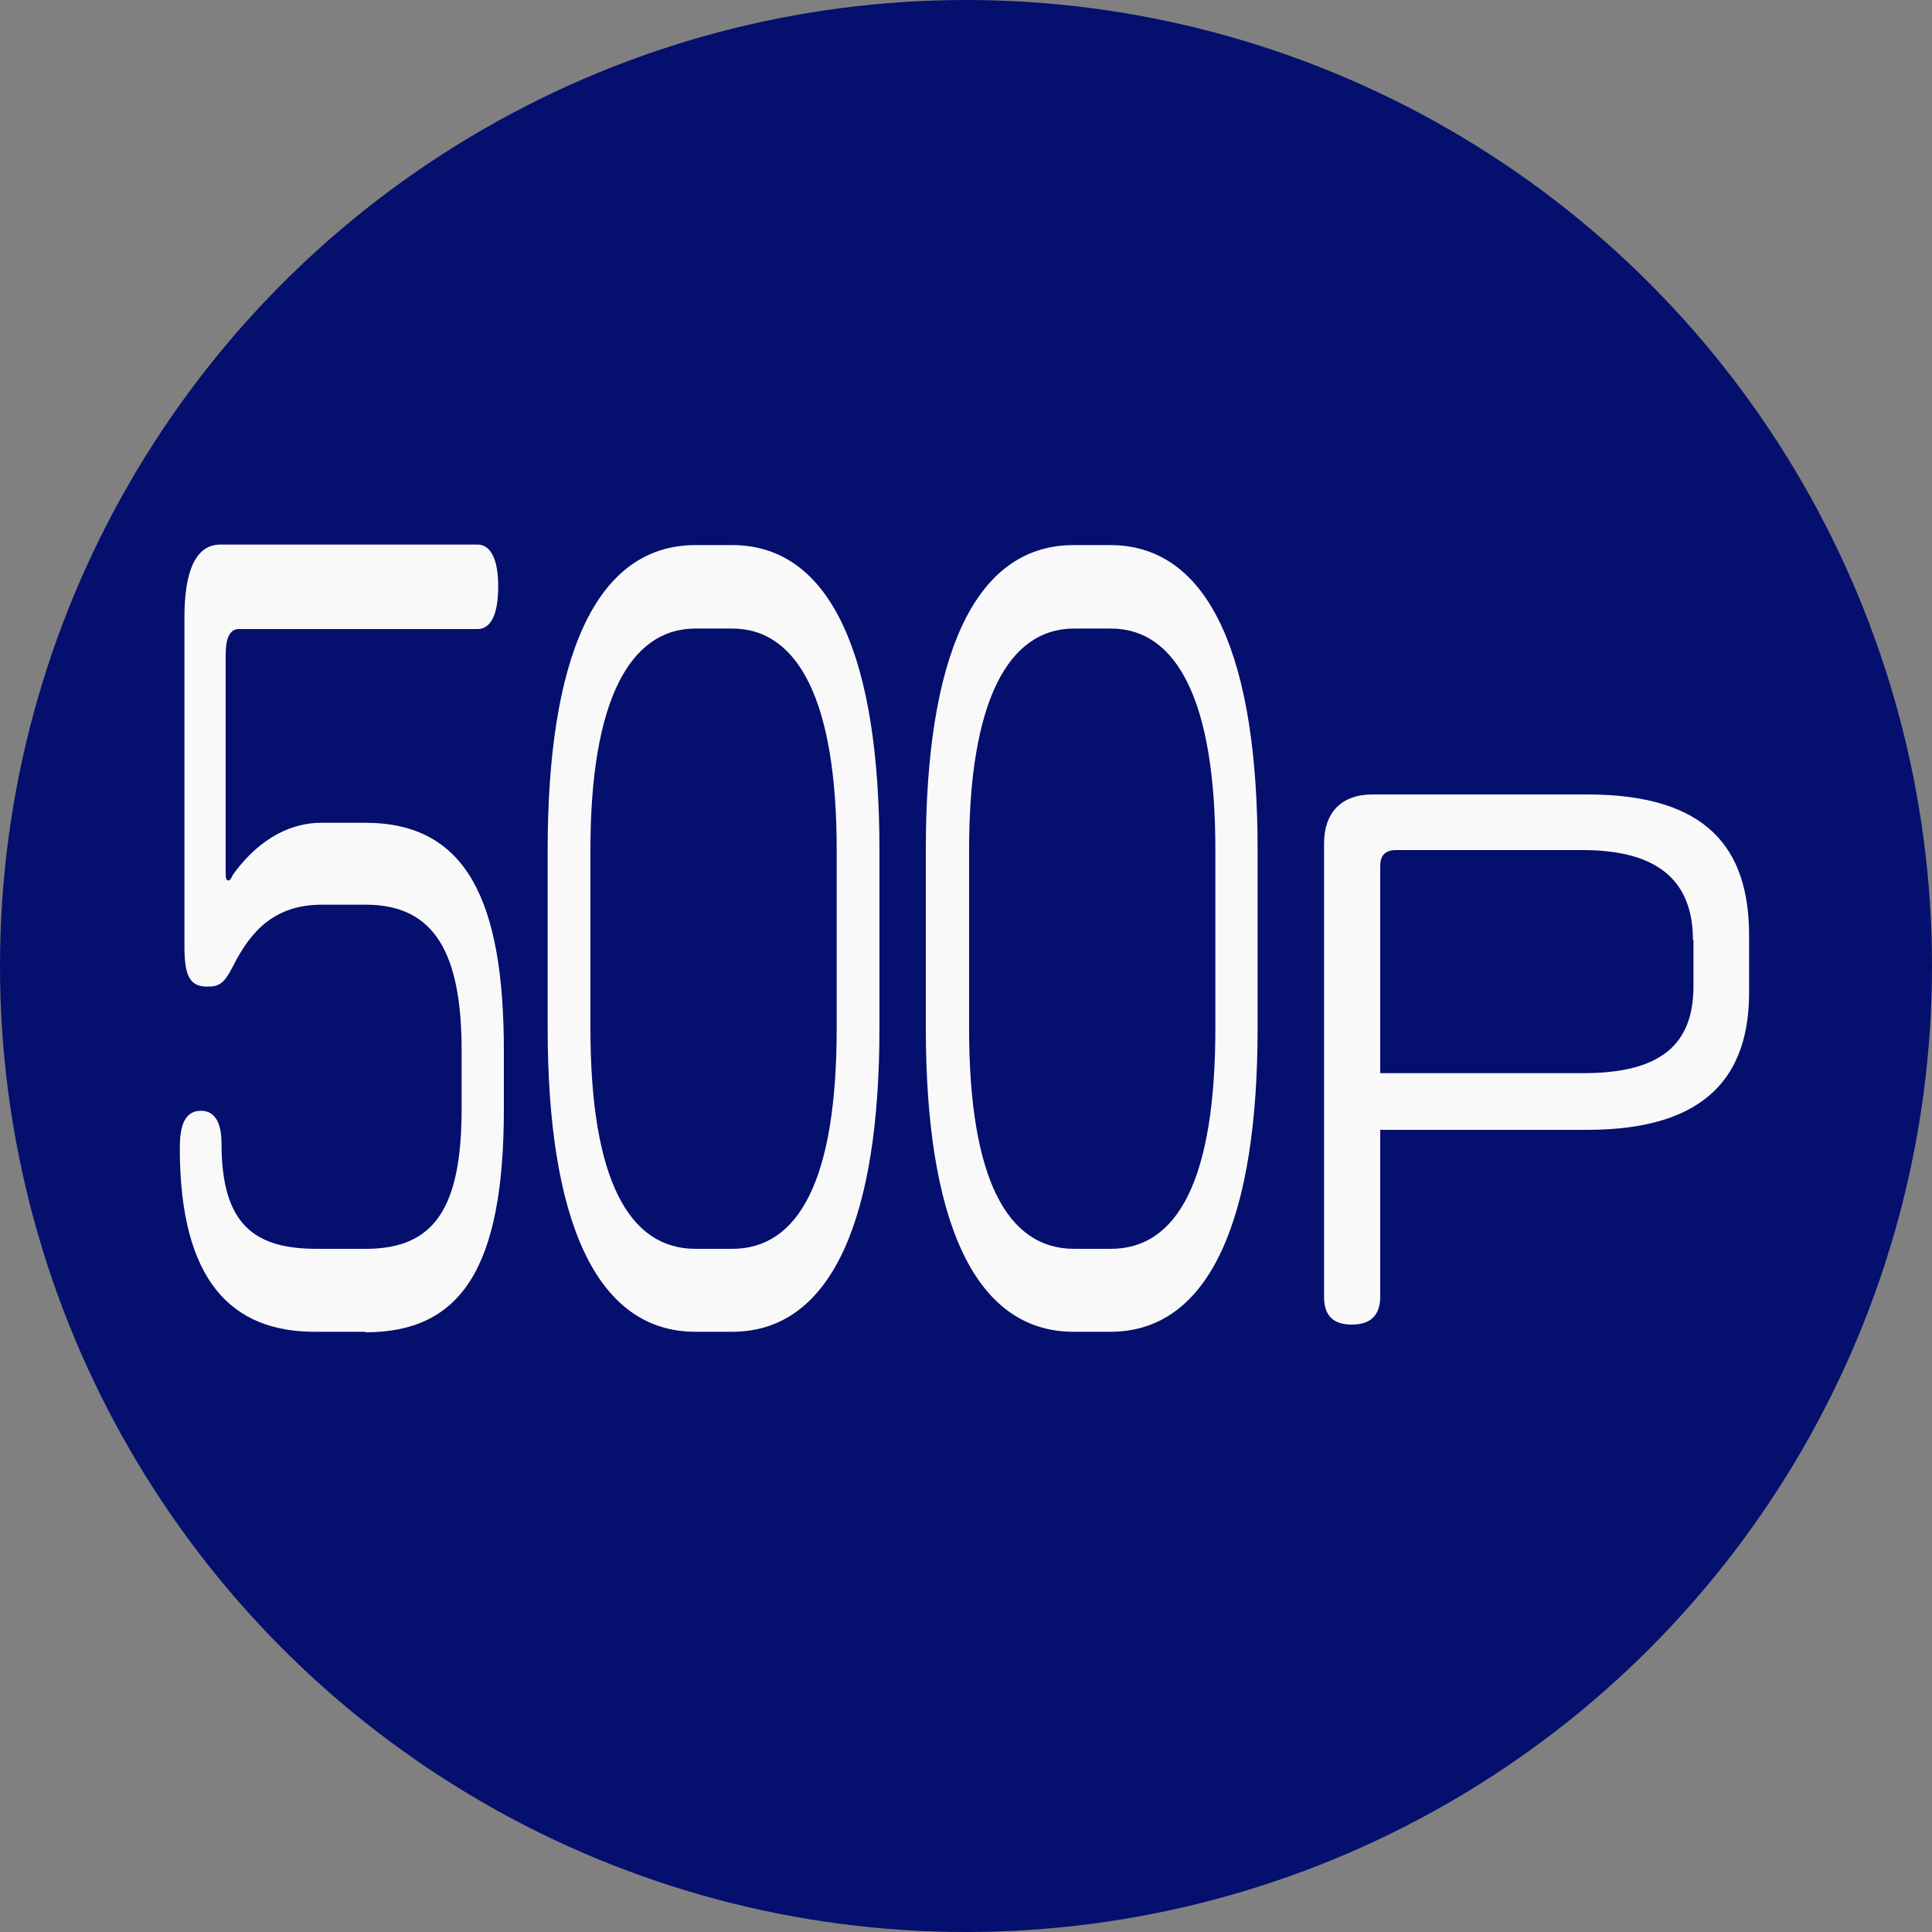
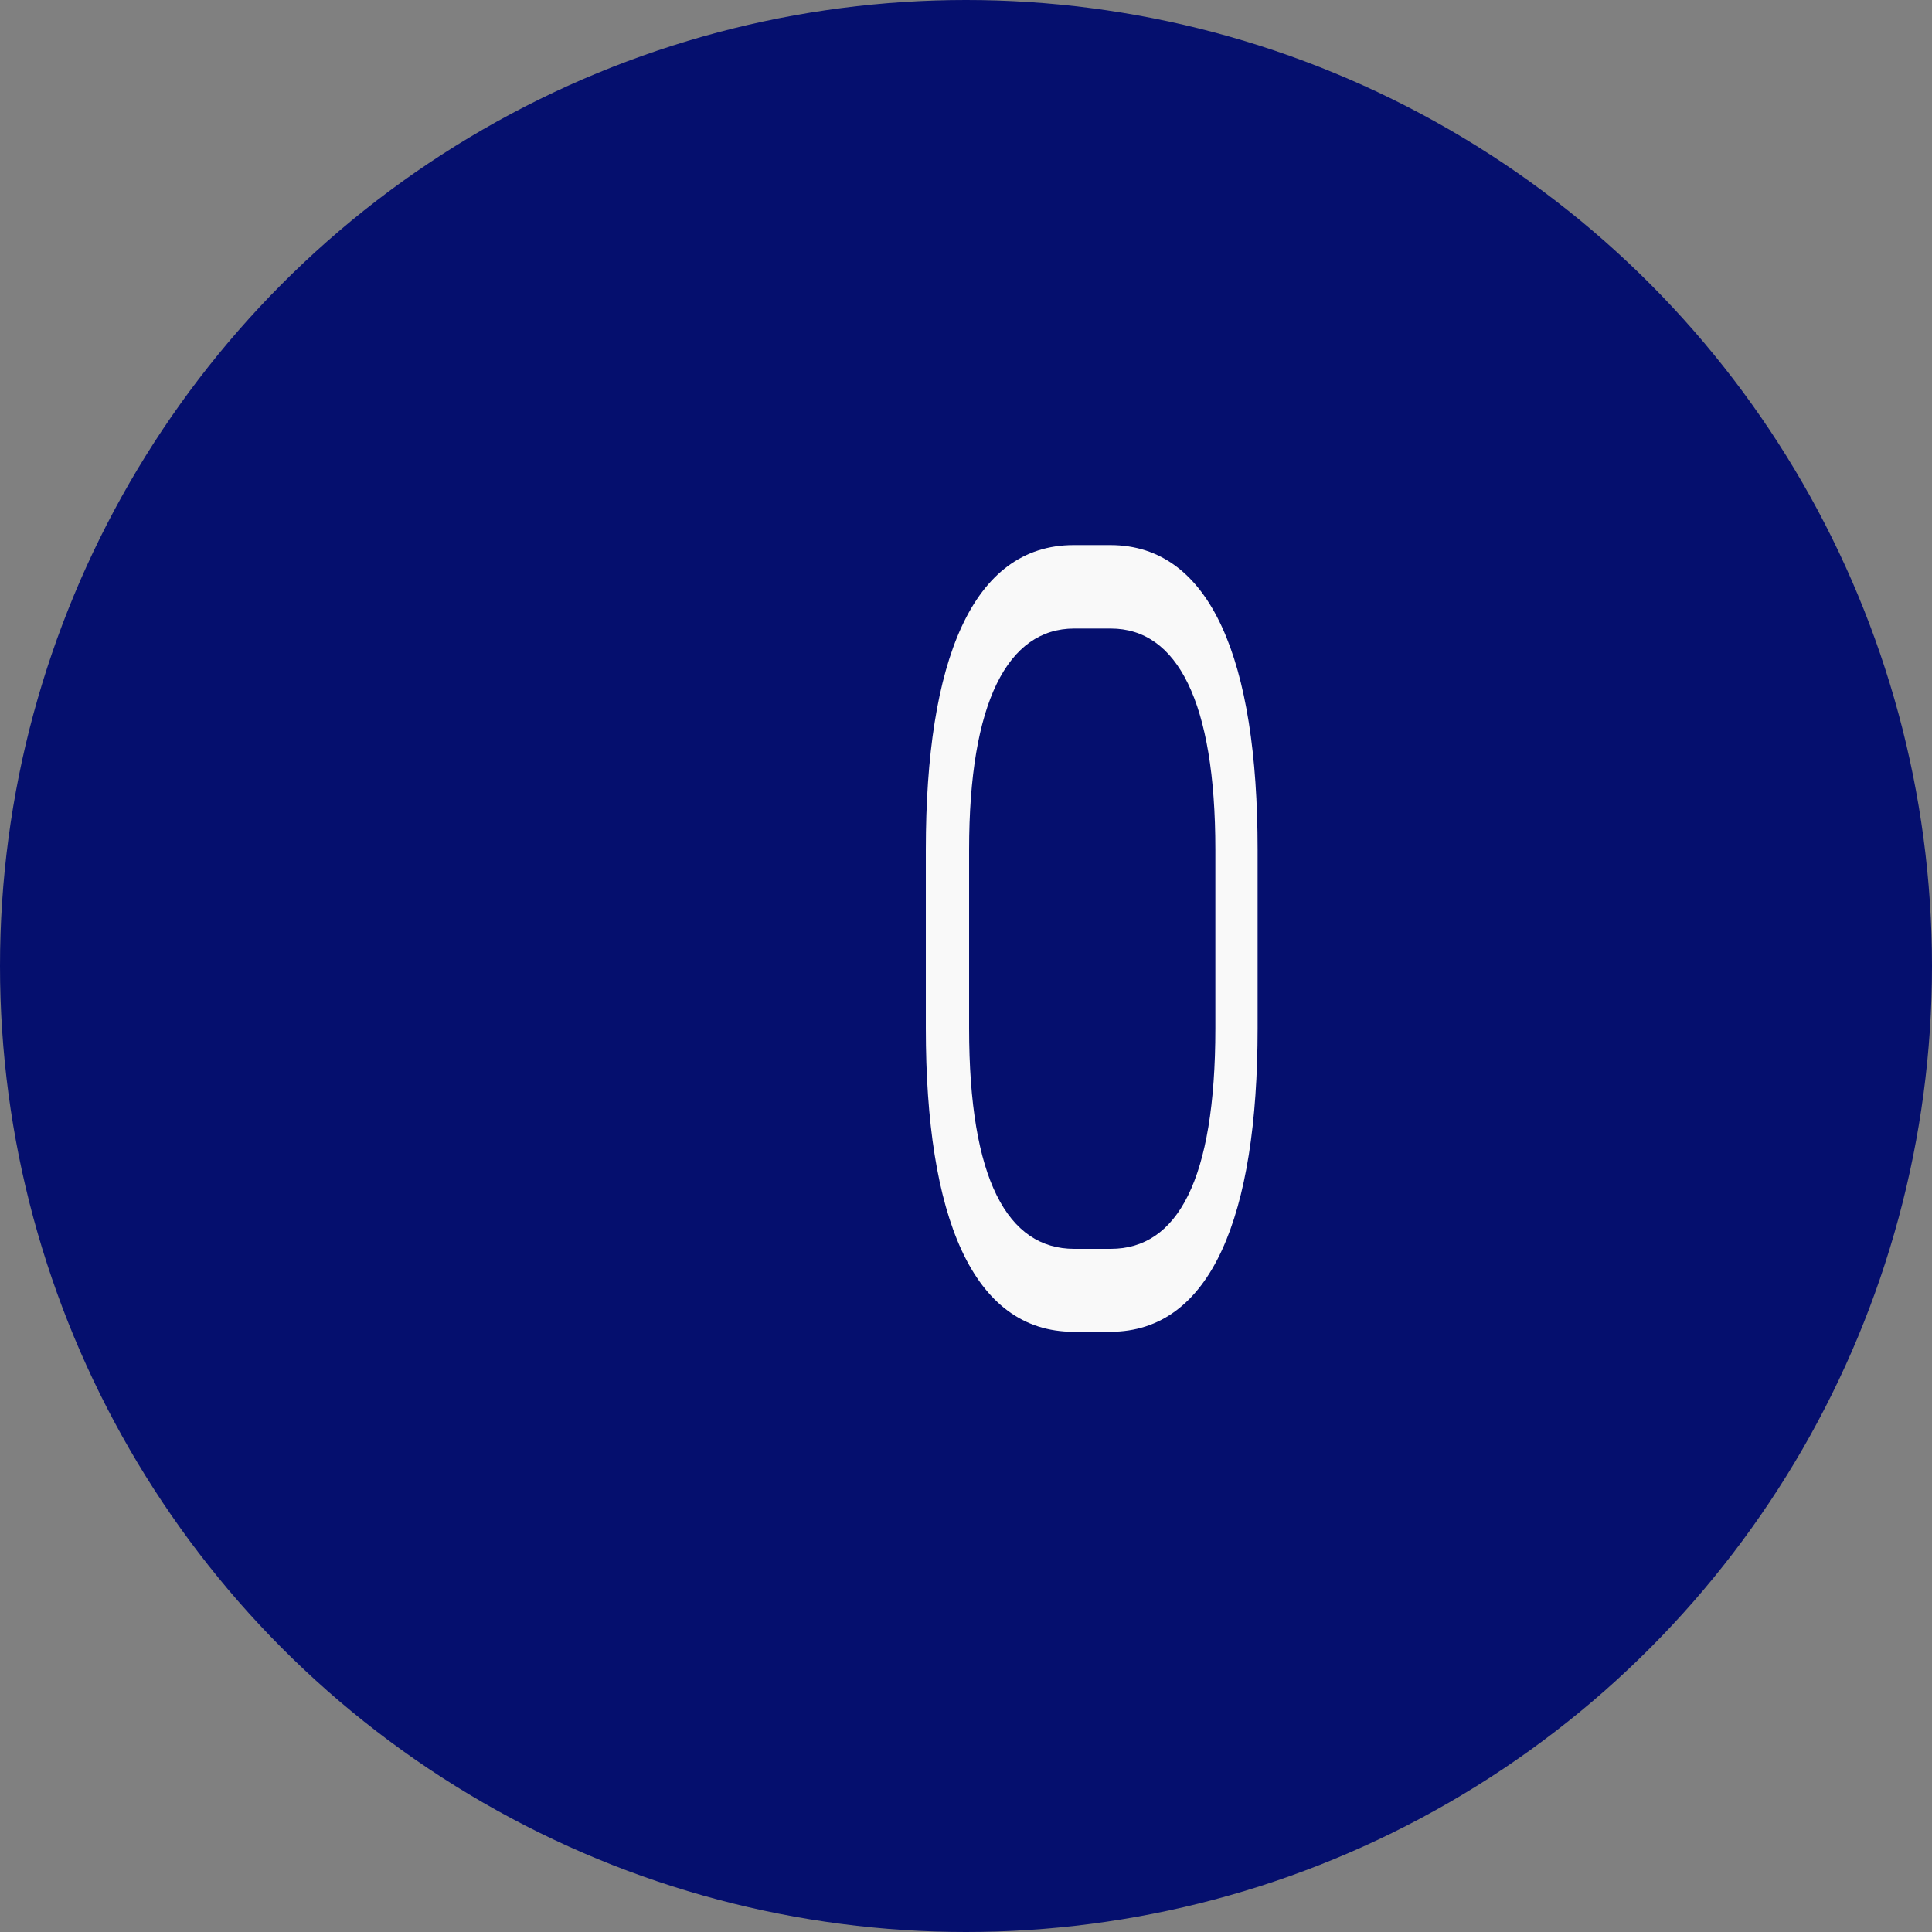
<svg xmlns="http://www.w3.org/2000/svg" id="b" width="37.5" height="37.5" viewBox="0 0 37.5 37.5">
  <rect x="0" y="0" width="37.5" height="37.5" fill="#808080" stroke="none" />
  <defs>
    <style>.d{fill:#f9f9f9;}.d,.e{stroke-width:0px;}.e{fill:#050f6e;}</style>
  </defs>
  <g id="c">
    <circle class="e" cx="18.75" cy="18.75" r="18.75" />
-     <path class="d" d="M7.09,25.85h-.98c-1.59,0-2.62-.96-2.62-3.56,0-.39.07-.73.41-.73.31,0,.4.3.4.64,0,1.58.65,2.04,1.85,2.04h.95c1.33,0,1.86-.79,1.86-2.72v-1.13c0-1.88-.52-2.83-1.86-2.83h-.85c-.92,0-1.38.51-1.72,1.18-.18.36-.28.41-.51.41-.35,0-.44-.23-.44-.79v-6.38c0-.9.22-1.41.7-1.41h4.99c.23,0,.4.24.4.81,0,.6-.17.83-.4.83h-4.63c-.19,0-.26.19-.26.51v4.18c0,.13,0,.19.06.19.02,0,.05-.04.08-.11.43-.6,1.02-1.01,1.72-1.01h.85c1.97,0,2.69,1.52,2.69,4.43v1.13c0,3.11-.85,4.33-2.69,4.33Z" />
-     <path class="d" d="M14.21,25.85h-.71c-1.97,0-2.87-2.25-2.87-5.89v-3.47c0-3.66.9-5.91,2.87-5.91h.71c1.96,0,2.86,2.25,2.86,5.91v3.47c0,3.64-.9,5.89-2.86,5.89ZM16.24,16.49c0-2.87-.74-4.29-2.03-4.29h-.71c-1.29,0-2.04,1.43-2.04,4.29v3.47c0,2.94.75,4.28,2.04,4.28h.71c1.29,0,2.03-1.33,2.03-4.28v-3.47Z" />
    <path class="d" d="M21.55,25.85h-.71c-1.97,0-2.87-2.25-2.87-5.89v-3.47c0-3.66.9-5.91,2.87-5.91h.71c1.96,0,2.86,2.25,2.86,5.91v3.47c0,3.64-.9,5.89-2.86,5.89ZM23.59,16.49c0-2.87-.74-4.29-2.03-4.29h-.71c-1.29,0-2.04,1.43-2.04,4.29v3.47c0,2.94.75,4.28,2.04,4.28h.71c1.29,0,2.03-1.33,2.03-4.28v-3.47Z" />
-     <path class="d" d="M30.81,21.93h-4.02v3.24c0,.33-.16.54-.55.54s-.54-.2-.54-.54v-8.8c0-.6.34-.95.94-.95h4.17c2.34,0,3.14,1.06,3.14,2.74v1.1c0,1.59-.8,2.67-3.14,2.67ZM32.86,18.25c0-1.12-.64-1.75-2.14-1.75h-3.62c-.21,0-.31.1-.31.31v4.02h3.94c1.5,0,2.14-.55,2.14-1.69v-.9Z" />
  </g>
</svg>